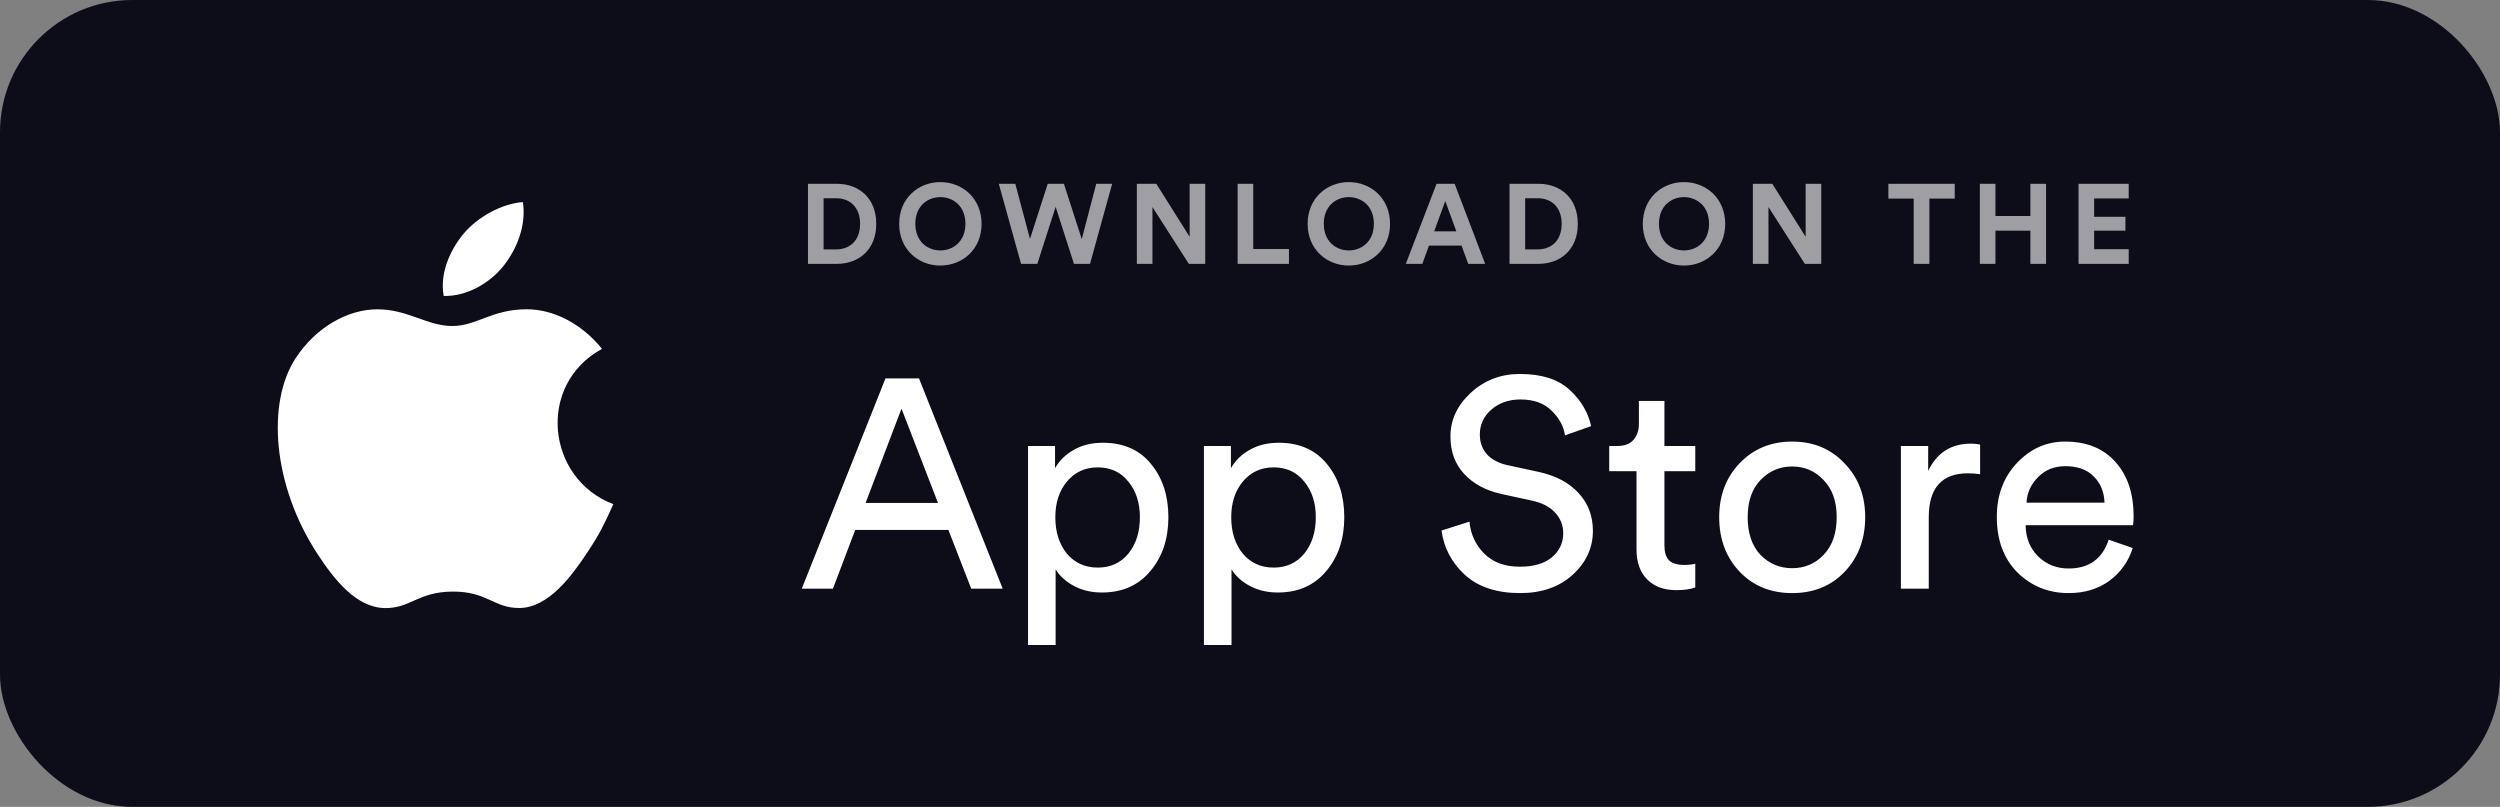
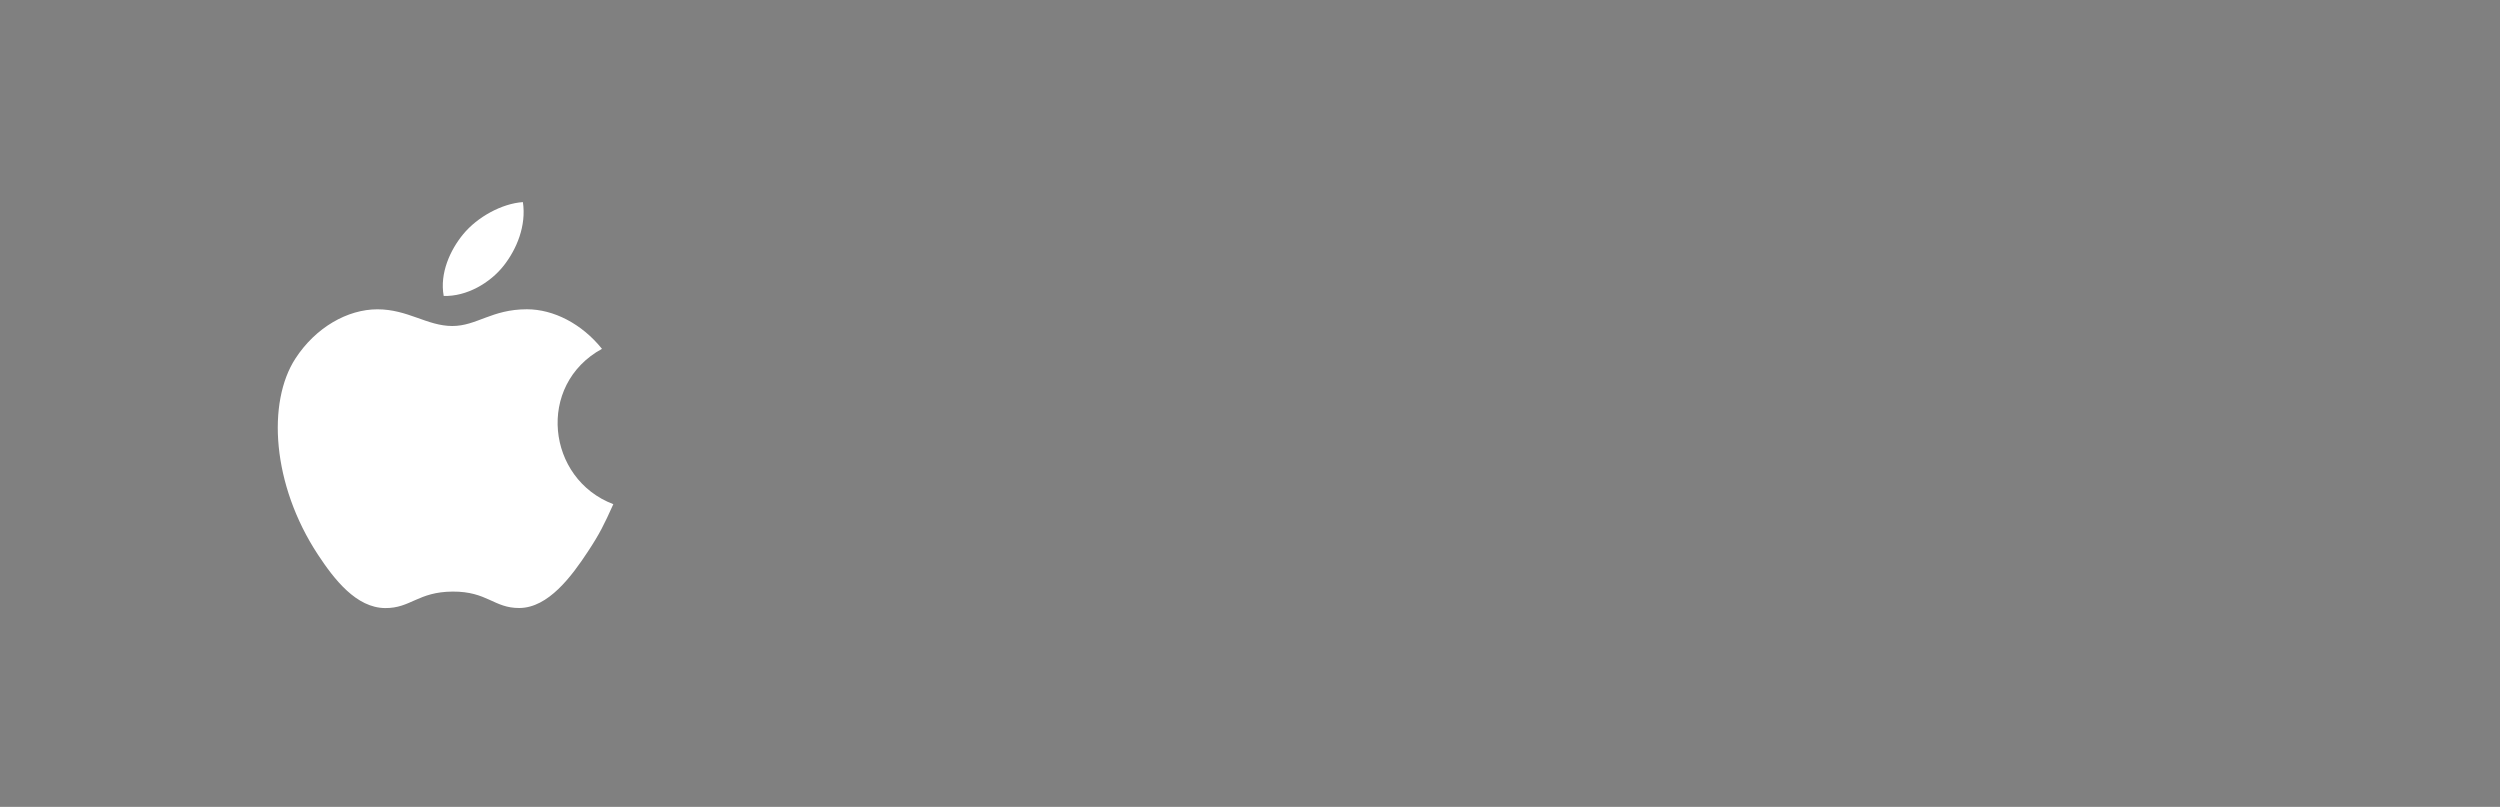
<svg xmlns="http://www.w3.org/2000/svg" width="189" height="61" viewBox="0 0 189 61" fill="none">
  <rect x="0" y="0" width="189" height="61" fill="#808080" stroke="none" />
-   <rect width="189" height="61" rx="10" fill="#0D0D1A" />
-   <path d="M73.425 44.502L71.698 40.063H64.654L62.971 44.502H60.615L66.942 28.608H69.477L75.803 44.502H73.425ZM68.153 30.895L65.439 38.023H70.913L68.153 30.895ZM79.805 48.761H77.719V33.719H79.76V35.4C80.074 34.833 80.545 34.369 81.174 34.011C81.802 33.652 82.534 33.472 83.372 33.472C84.927 33.472 86.139 34.003 87.006 35.064C87.889 36.125 88.33 37.47 88.33 39.099C88.33 40.743 87.874 42.103 86.962 43.179C86.064 44.255 84.845 44.793 83.305 44.793C82.512 44.793 81.809 44.629 81.196 44.3C80.583 43.971 80.119 43.553 79.805 43.045V48.761ZM86.176 39.099C86.176 38.008 85.885 37.112 85.301 36.409C84.733 35.692 83.963 35.333 82.991 35.333C82.034 35.333 81.256 35.692 80.657 36.409C80.074 37.112 79.783 38.008 79.783 39.099C79.783 40.22 80.074 41.139 80.657 41.857C81.256 42.559 82.034 42.91 82.991 42.91C83.948 42.91 84.718 42.559 85.301 41.857C85.885 41.139 86.176 40.22 86.176 39.099ZM93.103 48.761H91.017V33.719H93.058V35.4C93.373 34.833 93.844 34.369 94.472 34.011C95.1 33.652 95.833 33.472 96.67 33.472C98.226 33.472 99.437 34.003 100.305 35.064C101.187 36.125 101.628 37.47 101.628 39.099C101.628 40.743 101.172 42.103 100.26 43.179C99.362 44.255 98.144 44.793 96.603 44.793C95.81 44.793 95.108 44.629 94.494 44.3C93.881 43.971 93.417 43.553 93.103 43.045V48.761ZM99.475 39.099C99.475 38.008 99.183 37.112 98.6 36.409C98.031 35.692 97.261 35.333 96.289 35.333C95.332 35.333 94.554 35.692 93.956 36.409C93.373 37.112 93.081 38.008 93.081 39.099C93.081 40.22 93.373 41.139 93.956 41.857C94.554 42.559 95.332 42.91 96.289 42.91C97.246 42.91 98.016 42.559 98.6 41.857C99.183 41.139 99.475 40.22 99.475 39.099ZM120.289 32.217L118.315 32.912C118.21 32.225 117.873 31.604 117.305 31.051C116.737 30.483 115.951 30.2 114.949 30.2C114.067 30.2 113.334 30.454 112.751 30.962C112.167 31.47 111.875 32.098 111.875 32.845C111.875 33.428 112.047 33.921 112.391 34.324C112.751 34.728 113.259 35.004 113.917 35.154L116.295 35.669C117.612 35.953 118.629 36.491 119.346 37.283C120.064 38.061 120.423 39.01 120.423 40.13C120.423 41.416 119.915 42.522 118.898 43.448C117.881 44.375 116.557 44.838 114.927 44.838C113.147 44.838 111.748 44.375 110.731 43.448C109.729 42.507 109.146 41.393 108.981 40.108L111.09 39.436C111.18 40.392 111.554 41.199 112.212 41.857C112.871 42.514 113.768 42.843 114.905 42.843C115.951 42.843 116.759 42.604 117.327 42.126C117.896 41.648 118.18 41.042 118.18 40.31C118.18 39.712 117.978 39.197 117.574 38.763C117.17 38.315 116.58 38.008 115.802 37.844L113.536 37.351C112.354 37.097 111.412 36.596 110.709 35.849C110.006 35.102 109.654 34.153 109.654 33.002C109.654 31.746 110.163 30.648 111.18 29.706C112.212 28.75 113.454 28.272 114.905 28.272C116.535 28.272 117.784 28.668 118.651 29.46C119.518 30.252 120.064 31.171 120.289 32.217ZM125.83 30.312V33.719H128.163V35.625H125.83V41.229C125.83 41.737 125.942 42.111 126.166 42.35C126.406 42.589 126.795 42.709 127.333 42.709C127.647 42.709 127.924 42.679 128.163 42.619V44.412C127.804 44.547 127.325 44.614 126.727 44.614C125.8 44.614 125.067 44.345 124.529 43.807C123.99 43.269 123.721 42.514 123.721 41.543V35.625H121.657V33.719H122.24C122.794 33.719 123.205 33.57 123.474 33.271C123.758 32.957 123.901 32.553 123.901 32.06V30.312H125.83ZM133.089 41.946C133.747 42.619 134.547 42.955 135.489 42.955C136.432 42.955 137.224 42.619 137.867 41.946C138.525 41.259 138.854 40.31 138.854 39.099C138.854 37.904 138.525 36.97 137.867 36.297C137.224 35.61 136.432 35.266 135.489 35.266C134.547 35.266 133.747 35.61 133.089 36.297C132.446 36.97 132.124 37.904 132.124 39.099C132.124 40.31 132.446 41.259 133.089 41.946ZM131.518 35.019C132.565 33.928 133.889 33.383 135.489 33.383C137.09 33.383 138.406 33.928 139.438 35.019C140.485 36.095 141.008 37.455 141.008 39.099C141.008 40.758 140.492 42.133 139.46 43.224C138.428 44.3 137.105 44.838 135.489 44.838C133.874 44.838 132.55 44.3 131.518 43.224C130.487 42.133 129.971 40.758 129.971 39.099C129.971 37.455 130.487 36.095 131.518 35.019ZM149.696 33.607V35.849C149.382 35.804 149.076 35.782 148.777 35.782C146.802 35.782 145.815 36.888 145.815 39.099V44.502H143.707V33.719H145.77V35.602C146.429 34.227 147.505 33.54 149.001 33.54C149.24 33.54 149.472 33.562 149.696 33.607ZM153.203 38.001H159.103C159.073 37.194 158.804 36.536 158.295 36.028C157.787 35.505 157.069 35.243 156.141 35.243C155.304 35.243 154.616 35.52 154.077 36.073C153.539 36.611 153.247 37.254 153.203 38.001ZM159.417 40.803L161.234 41.431C160.92 42.432 160.337 43.254 159.484 43.897C158.632 44.524 157.6 44.838 156.388 44.838C154.878 44.838 153.591 44.323 152.529 43.291C151.483 42.245 150.959 40.84 150.959 39.077C150.959 37.433 151.468 36.073 152.485 34.997C153.502 33.921 154.713 33.383 156.119 33.383C157.749 33.383 159.02 33.898 159.933 34.93C160.845 35.946 161.301 37.313 161.301 39.032C161.301 39.301 161.286 39.525 161.256 39.705H153.135C153.15 40.661 153.464 41.446 154.077 42.059C154.706 42.671 155.476 42.978 156.388 42.978C157.929 42.978 158.938 42.253 159.417 40.803Z" fill="white" />
-   <path opacity="0.6" d="M62.263 18.856V14.987H63.211C64.203 14.987 65.023 15.611 65.023 16.926C65.023 18.241 64.194 18.856 63.203 18.856H62.263ZM63.245 19.949C64.972 19.949 66.245 18.839 66.245 16.926C66.245 15.013 64.98 13.894 63.254 13.894H61.083V19.949H63.245ZM69.199 16.918C69.199 15.551 70.156 14.902 71.088 14.902C72.028 14.902 72.985 15.551 72.985 16.918C72.985 18.284 72.028 18.933 71.088 18.933C70.156 18.933 69.199 18.284 69.199 16.918ZM67.977 16.926C67.977 18.873 69.447 20.077 71.088 20.077C72.737 20.077 74.207 18.873 74.207 16.926C74.207 14.97 72.737 13.766 71.088 13.766C69.447 13.766 67.977 14.97 67.977 16.926ZM81.781 18.079L80.431 13.894H79.209L77.867 18.062L76.756 13.894H75.508L77.192 19.949H78.422L79.807 15.636L81.191 19.949H82.405L84.08 13.894H82.875L81.781 18.079ZM91.116 19.949V13.894H89.937V17.9L87.416 13.894H85.946V19.949H87.125V15.653L89.877 19.949H91.116ZM97.446 19.949V18.822H94.745V13.894H93.566V19.949H97.446ZM100.079 16.918C100.079 15.551 101.036 14.902 101.968 14.902C102.908 14.902 103.865 15.551 103.865 16.918C103.865 18.284 102.908 18.933 101.968 18.933C101.036 18.933 100.079 18.284 100.079 16.918ZM98.857 16.926C98.857 18.873 100.327 20.077 101.968 20.077C103.617 20.077 105.087 18.873 105.087 16.926C105.087 14.97 103.617 13.766 101.968 13.766C100.327 13.766 98.857 14.97 98.857 16.926ZM110.997 19.949H112.279L109.971 13.894H108.604L106.279 19.949H107.527L108.031 18.566H110.492L110.997 19.949ZM109.262 15.201L110.099 17.49H108.424L109.262 15.201ZM115.301 18.856V14.987H116.249C117.241 14.987 118.061 15.611 118.061 16.926C118.061 18.241 117.232 18.856 116.241 18.856H115.301ZM116.284 19.949C118.01 19.949 119.283 18.839 119.283 16.926C119.283 15.013 118.018 13.894 116.292 13.894H114.121V19.949H116.284ZM125.417 16.918C125.417 15.551 126.375 14.902 127.306 14.902C128.246 14.902 129.203 15.551 129.203 16.918C129.203 18.284 128.246 18.933 127.306 18.933C126.375 18.933 125.417 18.284 125.417 16.918ZM124.195 16.926C124.195 18.873 125.665 20.077 127.306 20.077C128.956 20.077 130.426 18.873 130.426 16.926C130.426 14.97 128.956 13.766 127.306 13.766C125.665 13.766 124.195 14.97 124.195 16.926ZM137.687 19.949V13.894H136.507V17.9L133.986 13.894H132.516V19.949H133.696V15.653L136.447 19.949H137.687ZM147.778 15.013V13.894H142.761V15.013H144.675V19.949H145.863V15.013H147.778ZM154.684 19.949V13.894H153.496V16.328H150.855V13.894H149.676V19.949H150.855V17.438H153.496V19.949H154.684ZM160.931 19.949V18.839H158.316V17.438H160.684V16.388H158.316V15.005H160.931V13.894H157.137V19.949H160.931Z" fill="white" />
  <path d="M46.368 38.115C45.675 39.65 45.344 40.336 44.45 41.692C43.206 43.586 41.45 45.945 39.274 45.965C37.341 45.983 36.844 44.708 34.22 44.724C31.596 44.739 31.049 45.988 29.116 45.97C26.94 45.951 25.278 43.82 24.032 41.925C20.549 36.627 20.186 30.411 22.333 27.106C23.86 24.756 26.269 23.384 28.533 23.384C30.838 23.384 32.288 24.646 34.195 24.646C36.044 24.646 37.171 23.381 39.837 23.381C41.852 23.381 43.987 24.478 45.509 26.372C40.523 29.101 41.334 36.213 46.368 38.115Z" fill="white" />
  <path d="M38.095 20.066C39.064 18.824 39.798 17.071 39.531 15.279C37.949 15.387 36.1 16.393 35.019 17.704C34.038 18.893 33.229 20.658 33.544 22.373C35.27 22.428 37.057 21.397 38.095 20.066Z" fill="white" />
</svg>